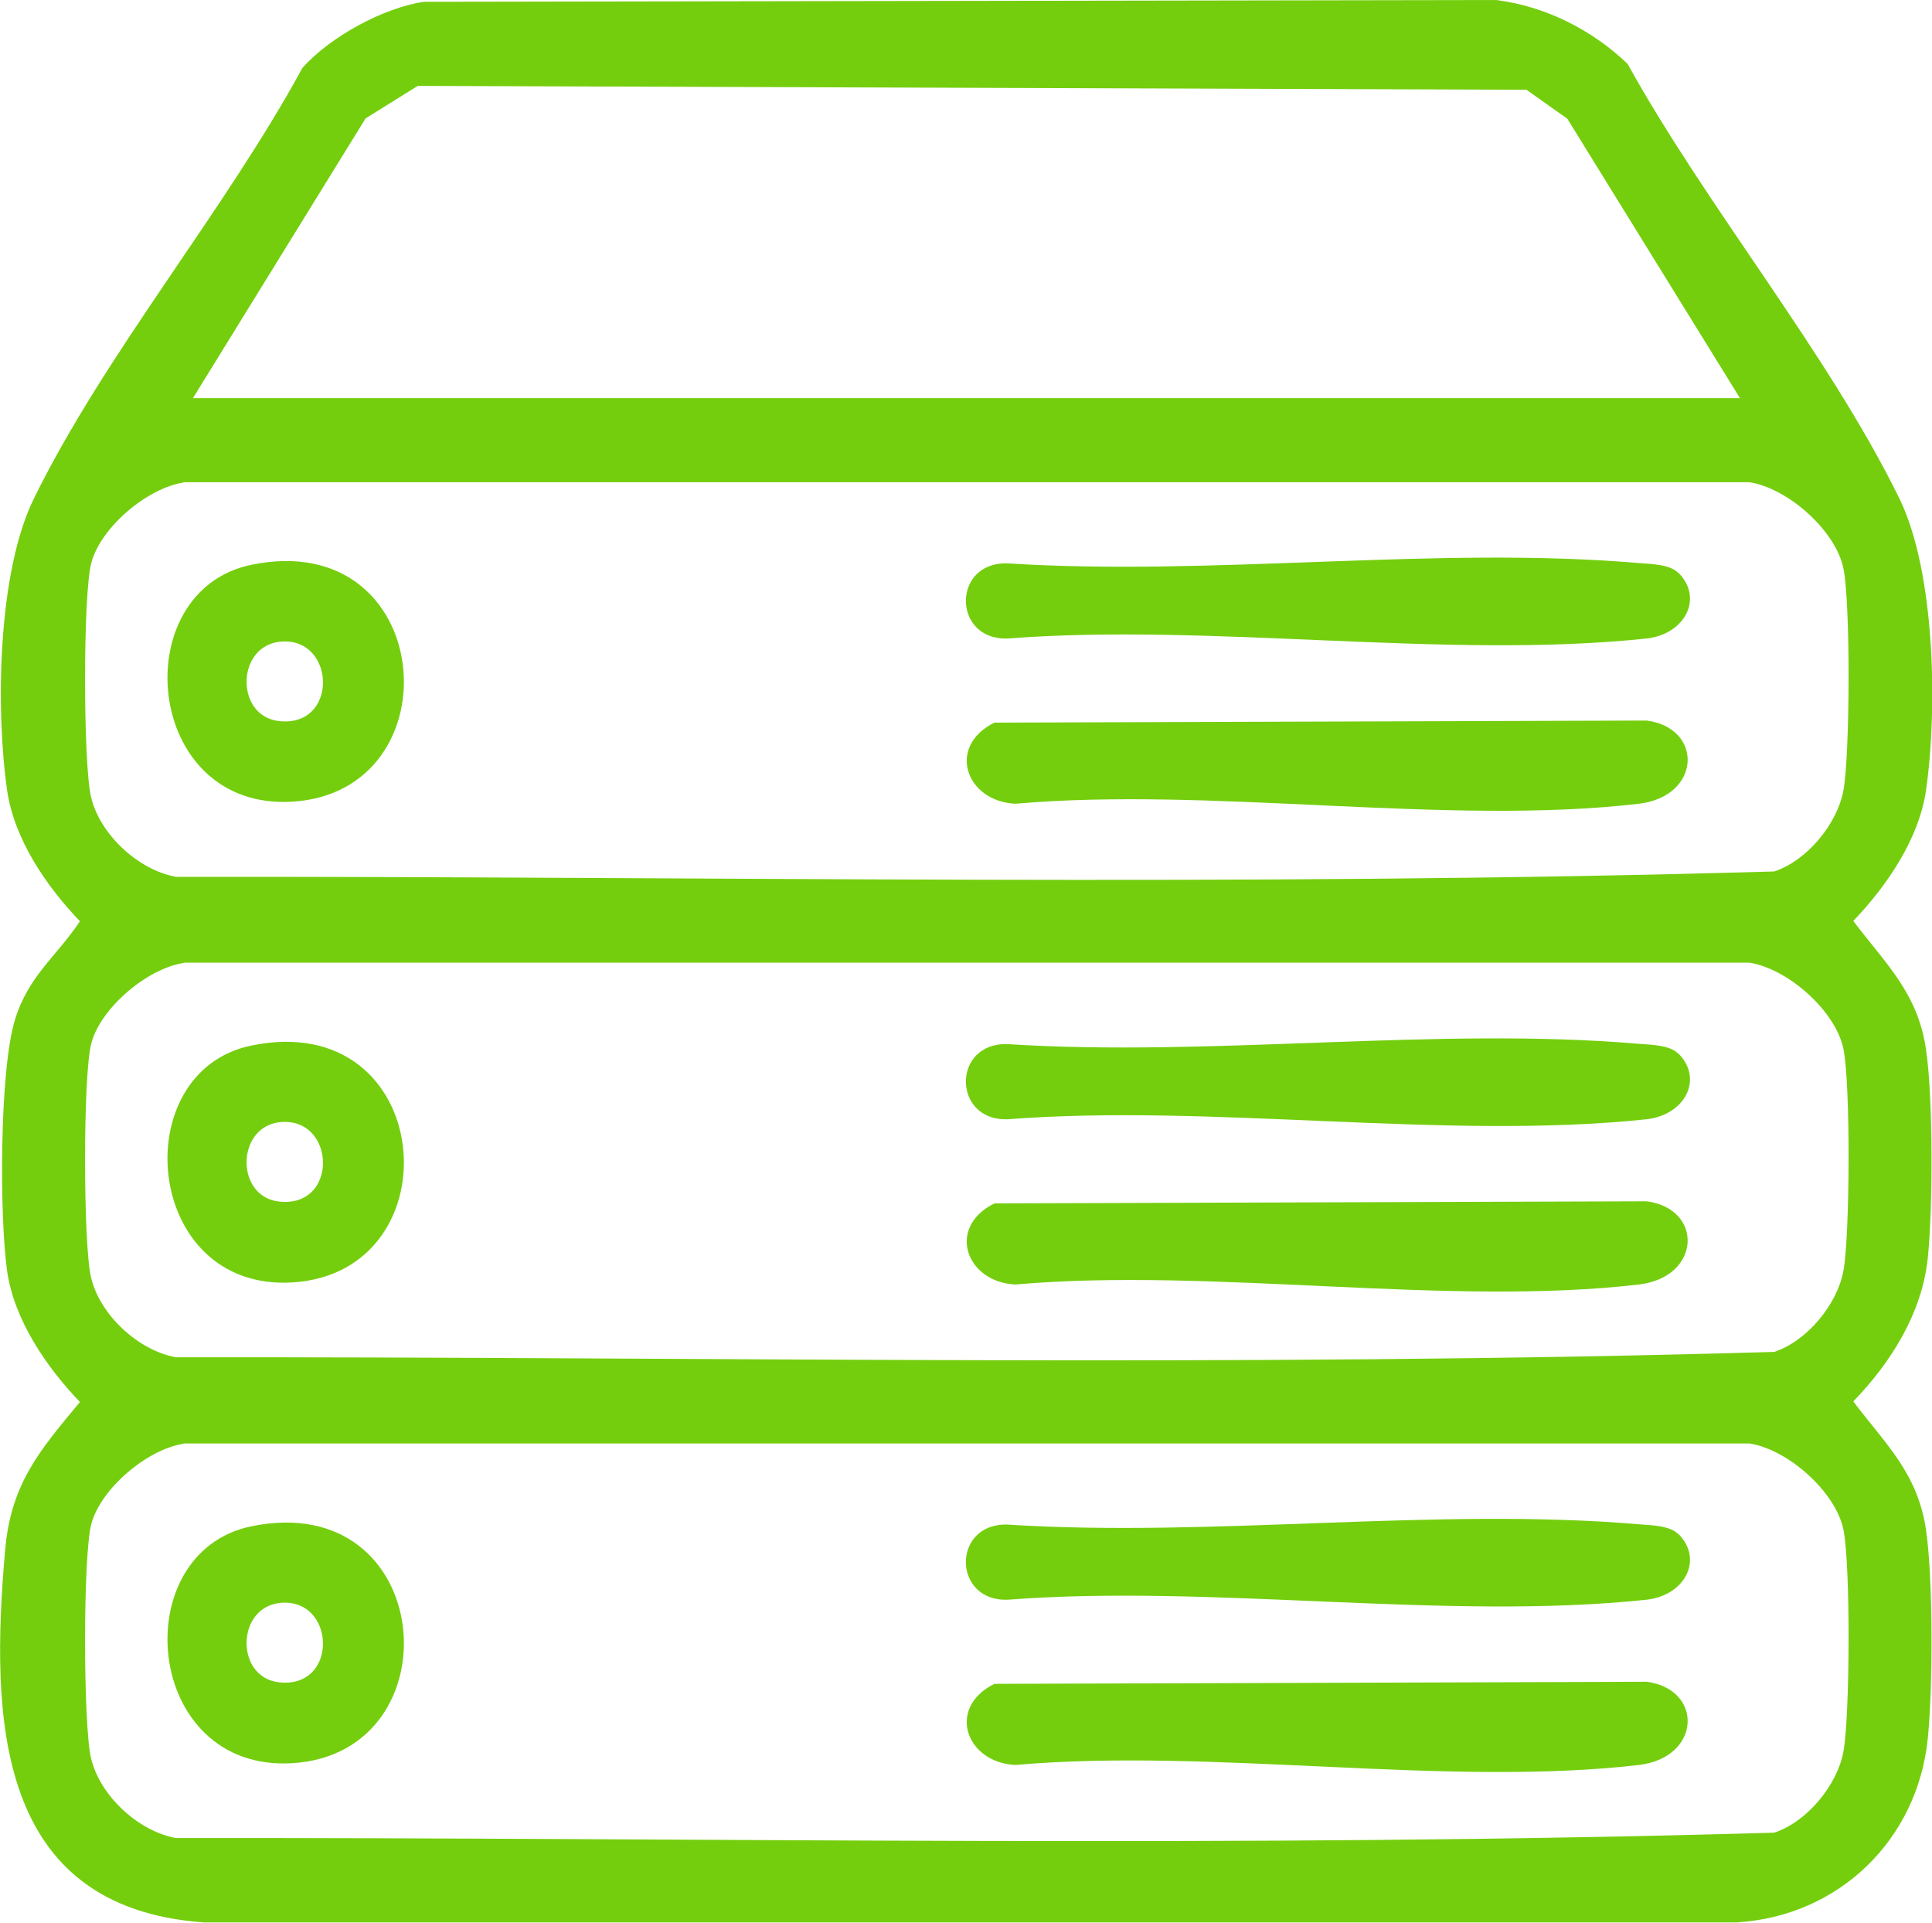
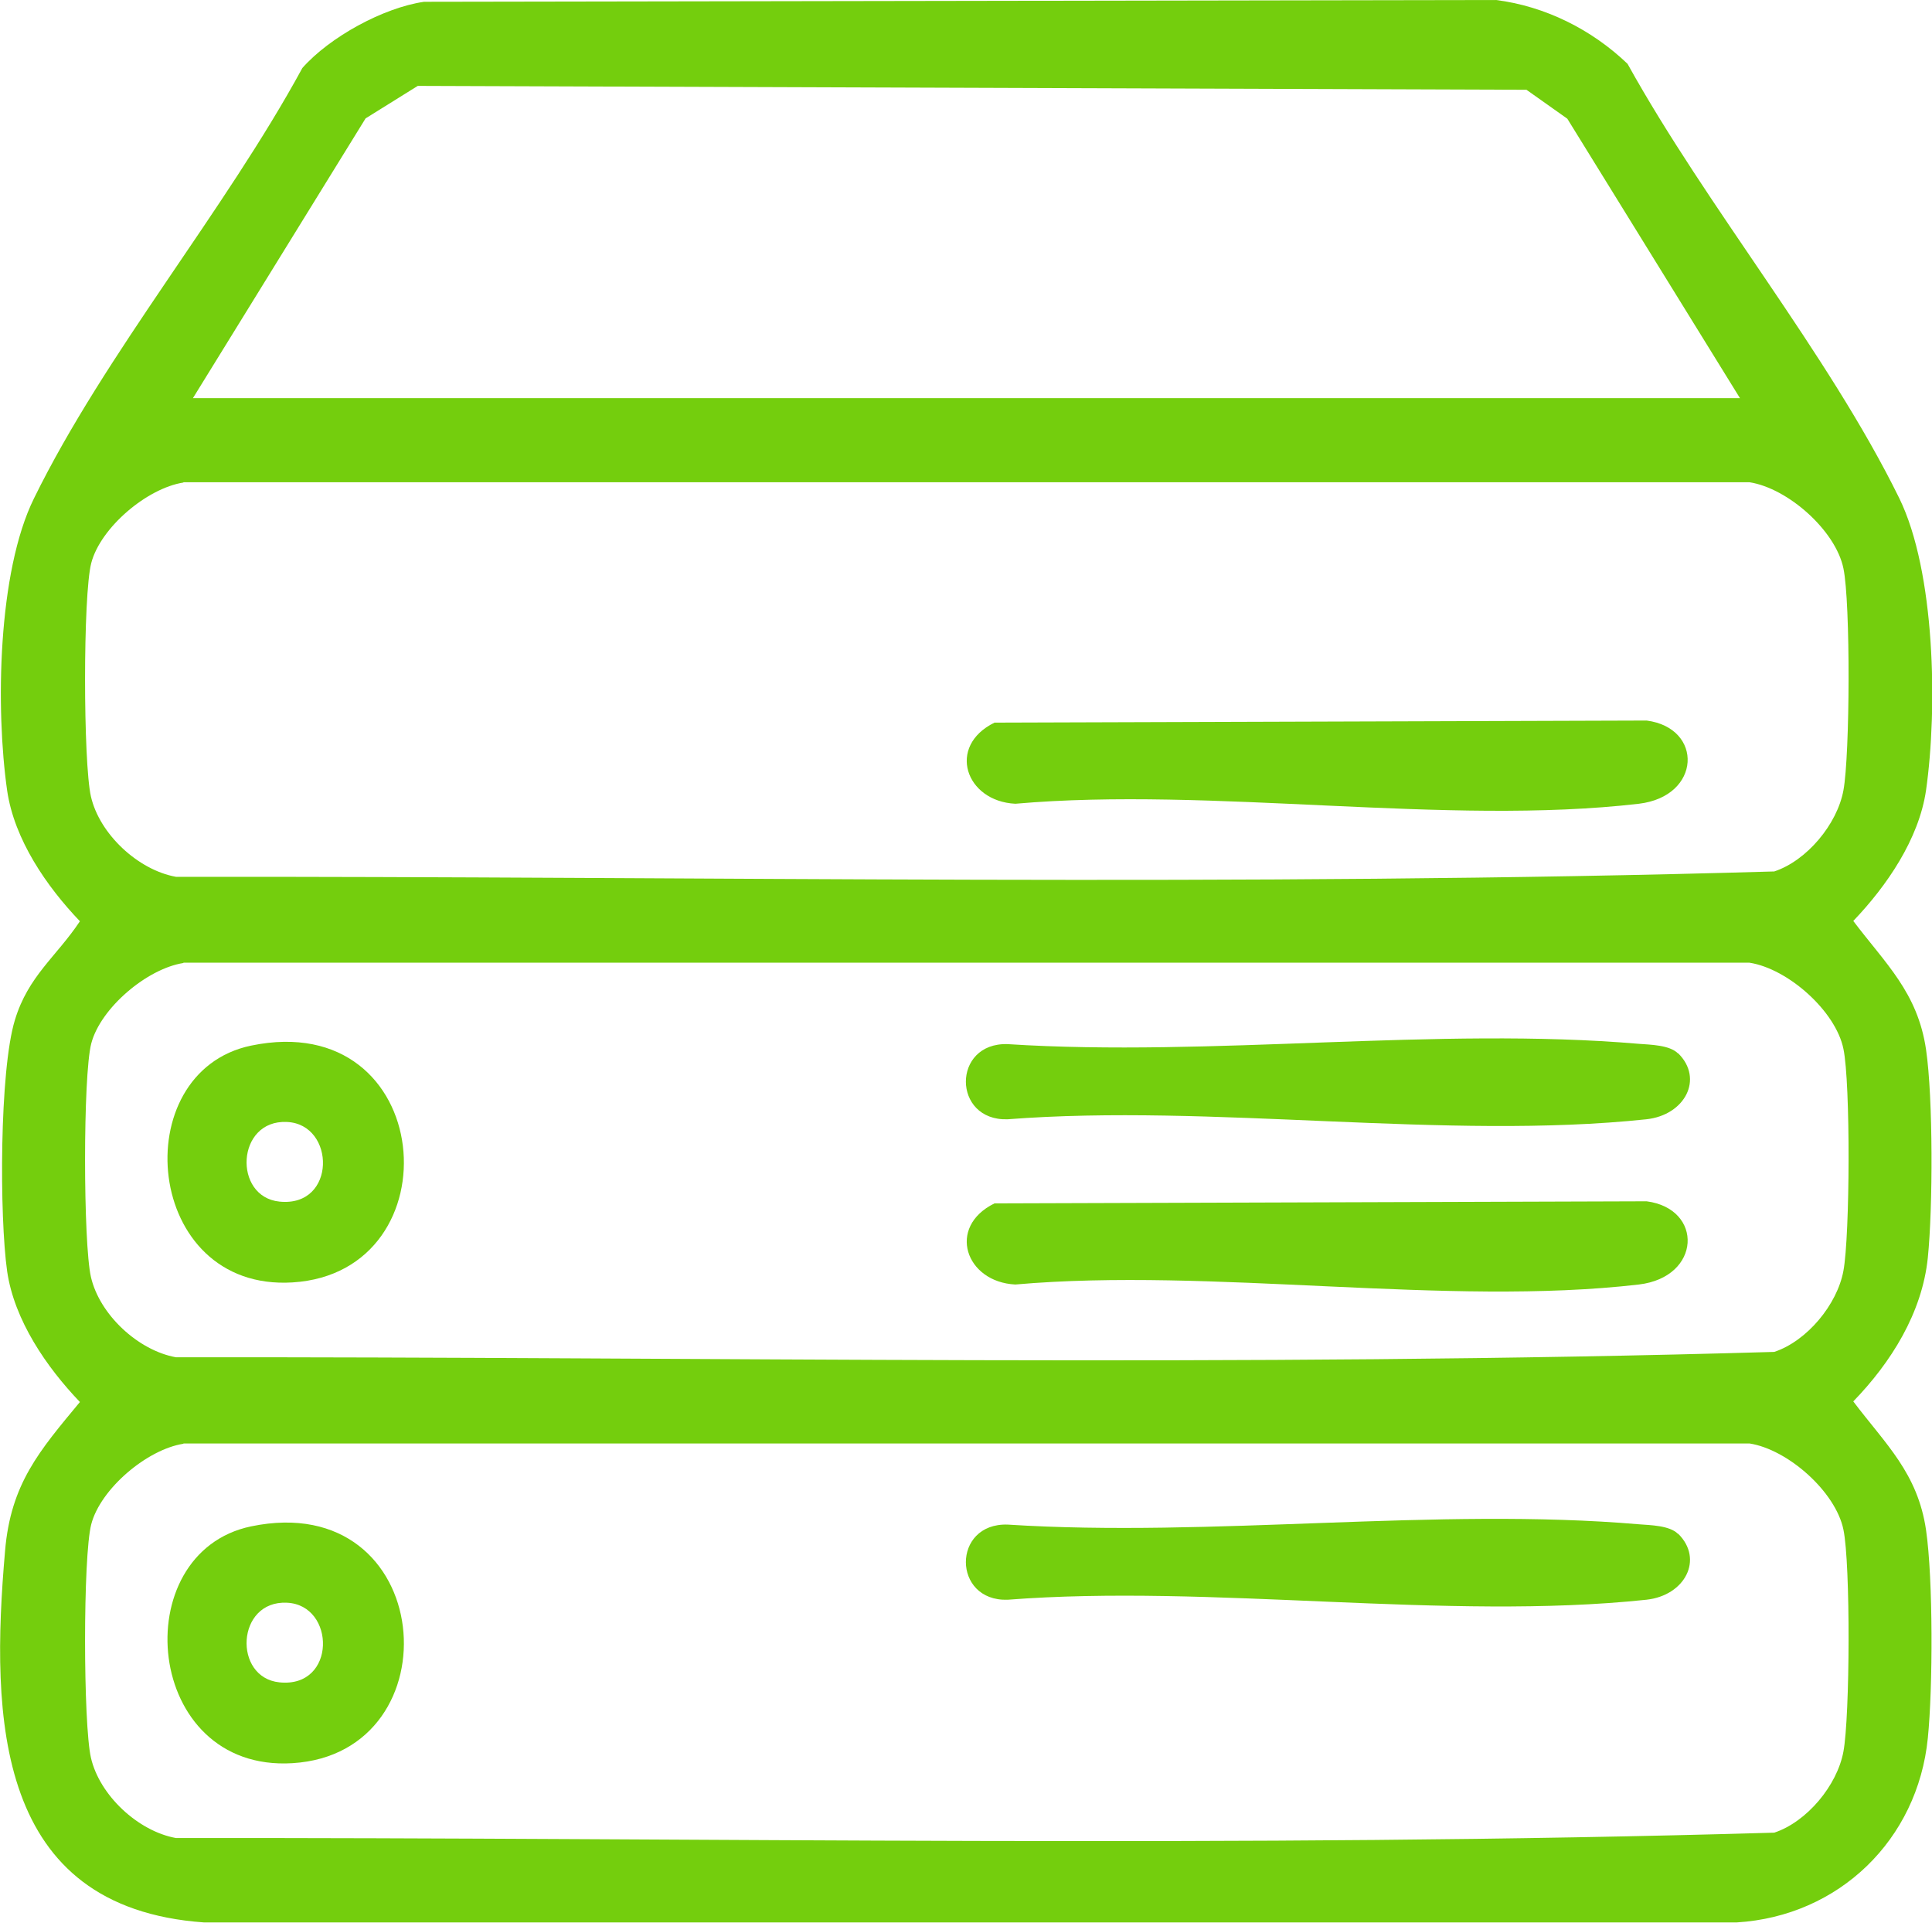
<svg xmlns="http://www.w3.org/2000/svg" id="Layer_2" data-name="Layer 2" viewBox="0 0 64.79 64.48">
  <defs>
    <style>      .cls-1 {        fill: #74ce0d;      }    </style>
  </defs>
  <g id="Layer_1-2" data-name="Layer 1">
    <g>
      <path class="cls-1" d="M14.22.06l35.95-.06c1.65.21,3.21.99,4.41,2.14,2.67,4.82,6.71,9.68,9.11,14.56,1.21,2.47,1.29,7.06.9,9.8-.24,1.64-1.32,3.21-2.44,4.38,1.08,1.43,2.16,2.4,2.44,4.31.24,1.64.23,5.31.06,6.98-.19,1.86-1.24,3.52-2.5,4.82,1.08,1.43,2.16,2.4,2.44,4.31.24,1.65.23,5.3.06,6.98-.34,3.41-2.98,5.97-6.41,6.18H6.84C-.16,63.96-.32,57.63.17,52c.19-2.25,1.15-3.35,2.51-4.99-1.12-1.17-2.2-2.74-2.44-4.38-.26-1.83-.26-6.73.26-8.43.45-1.48,1.38-2.11,2.18-3.31-1.12-1.17-2.2-2.74-2.44-4.38-.39-2.73-.32-7.33.9-9.8C3.52,11.86,7.53,7.08,10.14,2.28,11.06,1.24,12.85.26,14.22.06ZM6.47,13.35h51.88l-5.79-9.37-1.37-.97-37.18-.13-1.75,1.09-5.79,9.38ZM6.15,16.18c-1.22.19-2.78,1.51-3.09,2.7-.28,1.08-.27,6.7-.01,7.83.29,1.26,1.58,2.46,2.85,2.69,17.85-.02,35.8.34,53.6-.18,1.09-.36,2.11-1.58,2.32-2.72.22-1.19.24-6.29,0-7.44-.26-1.27-1.86-2.69-3.15-2.89H6.15ZM6.15,32.29c-1.22.19-2.78,1.51-3.09,2.7-.28,1.08-.27,6.7-.01,7.83.29,1.26,1.58,2.46,2.85,2.69,17.85-.02,35.8.34,53.6-.18,1.09-.36,2.11-1.58,2.32-2.72.22-1.19.24-6.29,0-7.44-.26-1.27-1.86-2.69-3.15-2.89H6.15ZM6.15,48.41c-1.22.19-2.78,1.51-3.09,2.7-.28,1.08-.27,6.7-.01,7.83.29,1.26,1.58,2.46,2.85,2.69,17.85-.02,35.8.34,53.6-.18,1.09-.36,2.11-1.58,2.32-2.72.22-1.19.24-6.29,0-7.44-.26-1.27-1.86-2.69-3.15-2.89H6.15Z" />
      <path class="cls-1" d="M33.35,24.23l21.87-.07c1.91.25,1.84,2.54-.26,2.79-6.45.75-14.31-.58-20.91,0-1.67-.08-2.31-1.93-.7-2.72Z" />
-       <path class="cls-1" d="M56.28,19.2c.86.85.23,2.07-1.07,2.21-6.69.71-14.59-.53-21.42,0-1.86.06-1.87-2.58,0-2.52,6.85.44,14.41-.59,21.17-.01.39.03,1.03.04,1.31.32Z" />
-       <path class="cls-1" d="M8.42,18.94c6.21-1.29,6.9,7.6,1.39,7.94-4.99.31-5.62-7.06-1.39-7.94ZM9.62,21.51c-1.7-.08-1.81,2.51-.25,2.67,1.92.2,1.89-2.6.25-2.67Z" />
      <path class="cls-1" d="M33.35,40.35l21.87-.07c1.91.25,1.84,2.54-.26,2.79-6.45.75-14.31-.58-20.91,0-1.67-.08-2.31-1.93-.7-2.72Z" />
      <path class="cls-1" d="M56.28,35.32c.86.85.23,2.07-1.07,2.21-6.69.71-14.59-.53-21.42,0-1.86.06-1.87-2.58,0-2.52,6.85.44,14.41-.59,21.17-.01.39.03,1.03.04,1.31.32Z" />
      <path class="cls-1" d="M8.42,35.06c6.21-1.29,6.9,7.6,1.39,7.94-4.99.31-5.62-7.06-1.39-7.94ZM9.62,37.62c-1.7-.08-1.81,2.51-.25,2.67,1.92.2,1.89-2.6.25-2.67Z" />
-       <path class="cls-1" d="M33.35,56.46l21.87-.07c1.91.25,1.84,2.54-.26,2.79-6.45.75-14.31-.58-20.91,0-1.67-.08-2.31-1.93-.7-2.72Z" />
      <path class="cls-1" d="M56.28,51.43c.86.85.23,2.07-1.07,2.21-6.69.71-14.59-.53-21.42,0-1.86.06-1.87-2.58,0-2.52,6.85.44,14.41-.59,21.17-.01.39.03,1.03.04,1.31.32Z" />
      <path class="cls-1" d="M8.42,51.18c6.21-1.29,6.9,7.6,1.39,7.94-4.99.31-5.62-7.06-1.39-7.94ZM9.62,53.74c-1.7-.08-1.81,2.51-.25,2.67,1.92.2,1.89-2.6.25-2.67Z" />
    </g>
  </g>
</svg>